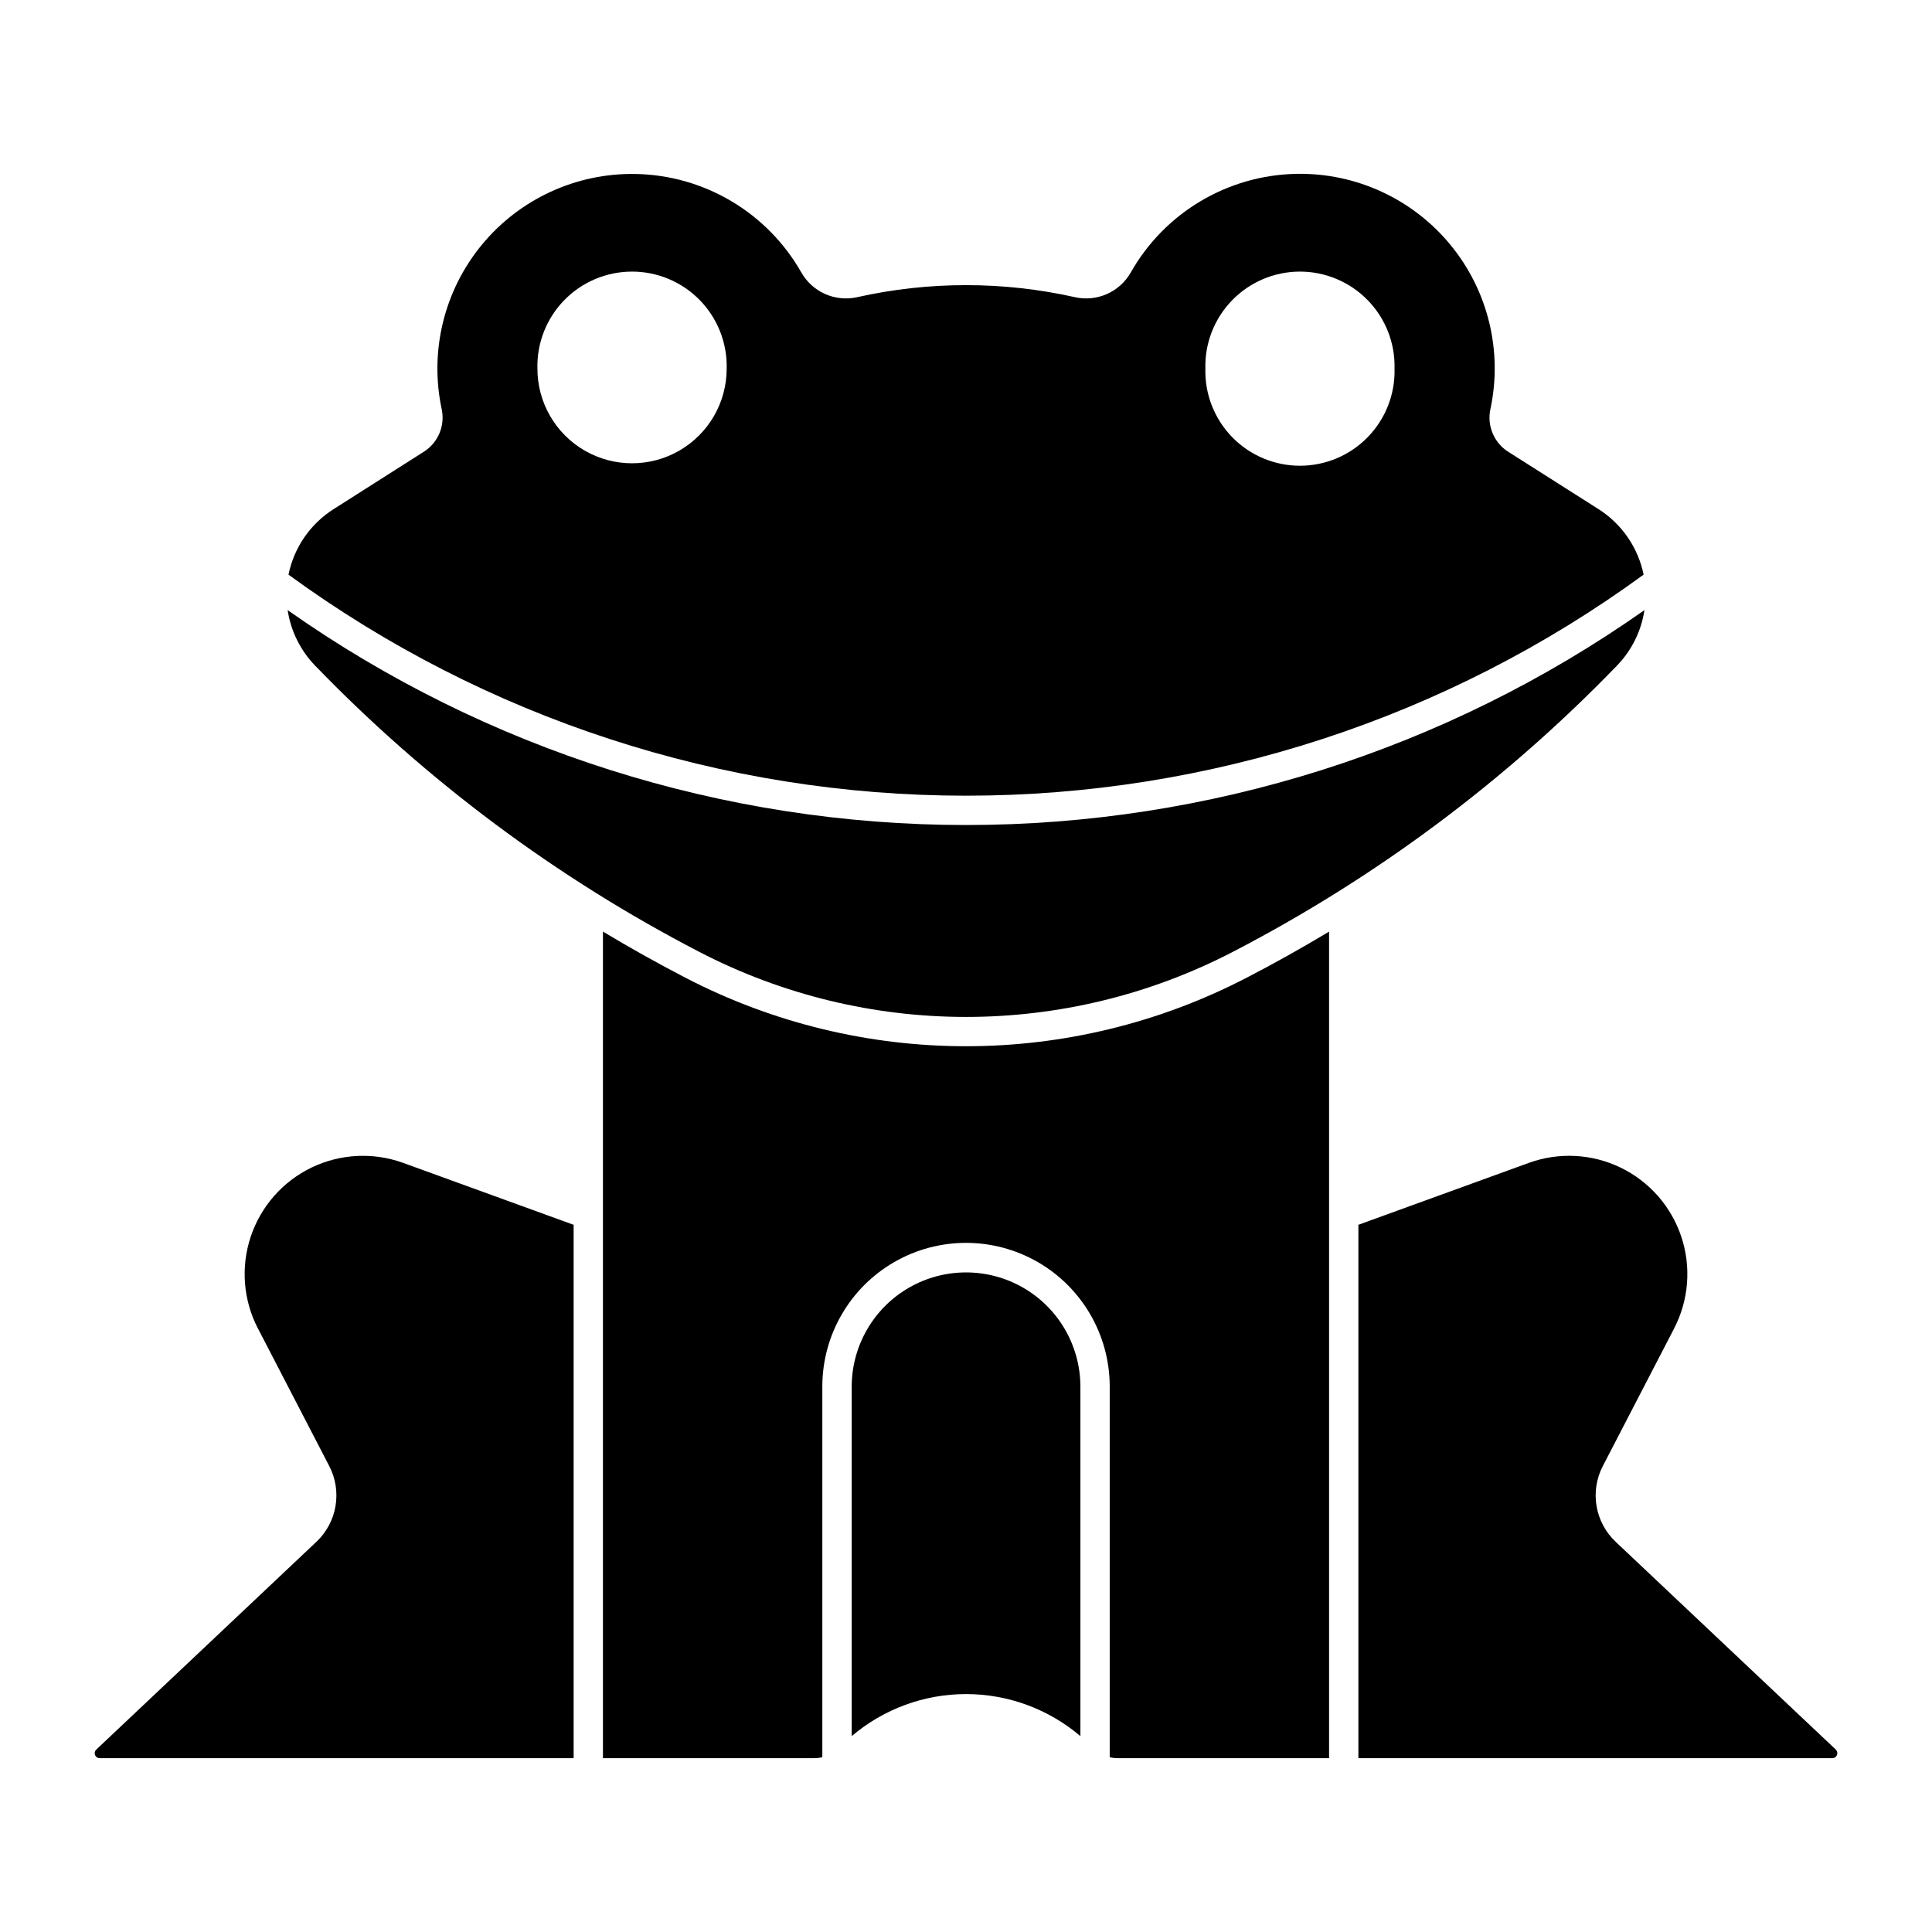
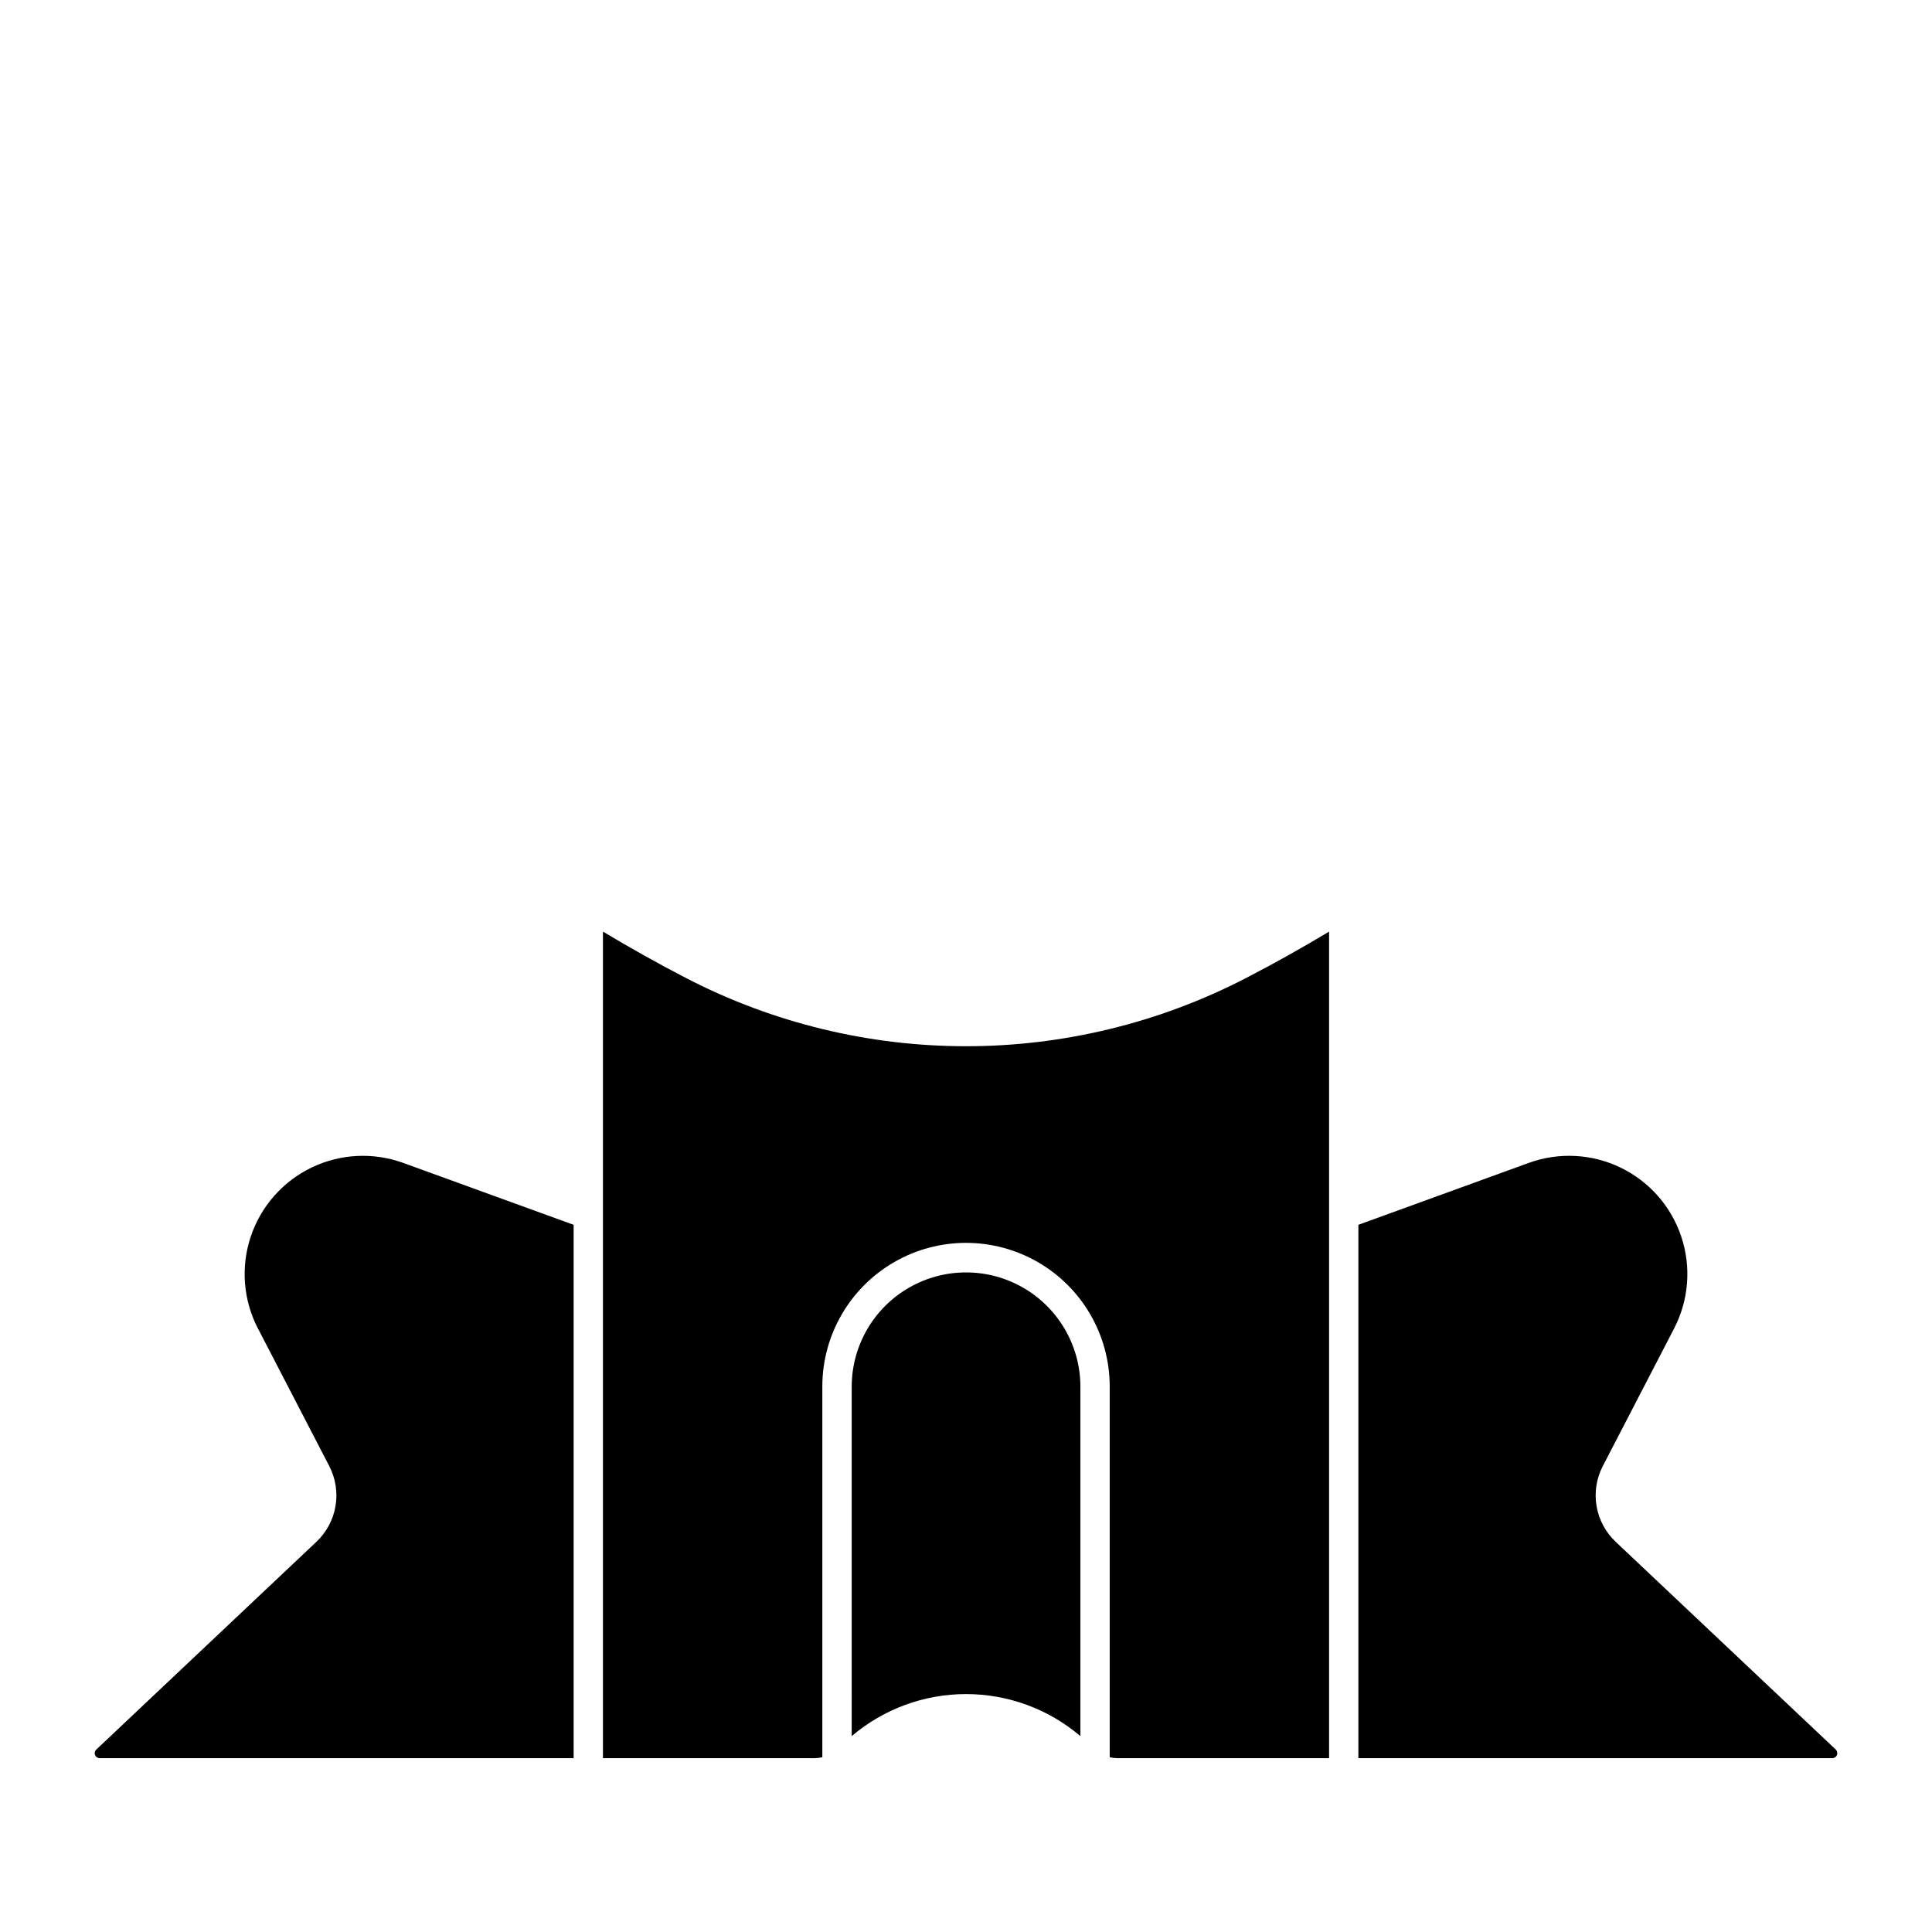
<svg xmlns="http://www.w3.org/2000/svg" fill="#000000" width="800px" height="800px" version="1.1" viewBox="144 144 512 512">
  <g>
-     <path d="m487.61 190.07c-18.238 0.328-34.949 10.266-43.945 26.137-2.957 5.199-8.965 7.856-14.801 6.547-19-4.254-38.703-4.254-57.703 0-5.836 1.309-11.844-1.348-14.801-6.547-8.996-15.84-25.676-25.758-43.887-26.102-15.738-0.297-30.75 6.609-40.766 18.75s-13.938 28.191-10.652 43.582c0.938 4.367-0.941 8.855-4.703 11.258l-23.934 15.223h-0.004c-6.18 3.922-10.5 10.191-11.961 17.367 52.129 38.066 115.01 58.582 179.56 58.582 64.551 0 127.43-20.516 179.56-58.582-1.461-7.176-5.781-13.445-11.961-17.367l-23.957-15.223c-3.758-2.406-5.625-6.894-4.684-11.258 3.297-15.387-0.613-31.438-10.617-43.586-10.004-12.148-25.008-19.066-40.742-18.781zm-176.2 25.91v-0.004c6.777-0.027 13.281 2.691 18.023 7.539 4.738 4.844 7.316 11.402 7.144 18.18 0 8.961-4.781 17.238-12.539 21.719-7.758 4.481-17.316 4.481-25.078 0-7.758-4.481-12.539-12.758-12.539-21.719-0.172-6.746 2.383-13.273 7.082-18.113 4.703-4.84 11.156-7.582 17.906-7.606zm177.01 0v-0.004c6.777-0.02 13.273 2.699 18.012 7.547 4.738 4.844 7.312 11.398 7.137 18.172 0.18 6.762-2.383 13.309-7.106 18.152-4.719 4.848-11.195 7.578-17.961 7.578-6.762 0-13.242-2.731-17.961-7.578-4.719-4.844-7.281-11.391-7.106-18.152-0.172-6.746 2.379-13.273 7.082-18.113 4.703-4.84 11.156-7.582 17.902-7.606z" />
-     <path d="m579.79 305.69c-52.625 37.059-115.41 56.949-179.78 56.949-64.363 0-127.16-19.891-179.78-56.949 0.836 5.527 3.371 10.656 7.25 14.68 29.609 30.637 63.996 56.266 101.82 75.879 44.332 23 97.082 23 141.42 0 37.824-19.613 72.211-45.242 101.82-75.879 3.883-4.023 6.418-9.152 7.254-14.68z" />
    <path d="m474.29 403.15c7.438-3.856 14.75-7.945 21.93-12.262v219.04l-56.078 0.004c-0.691-0.004-1.383-0.082-2.055-0.238v-98.441c-0.074-13.559-7.348-26.055-19.098-32.812-11.754-6.758-26.215-6.758-37.965 0-11.754 6.758-19.027 19.254-19.098 32.812v98.441c-0.676 0.156-1.363 0.234-2.059 0.238h-56.078v-219.05c7.18 4.316 14.496 8.406 21.934 12.262 46.574 24.156 101.99 24.156 148.57 0z" />
    <path d="m630.51 607.66-58.34-55.066c-2.672-2.519-4.449-5.84-5.066-9.457-0.617-3.621-0.039-7.344 1.652-10.605l18.902-36.477h-0.004c3.891-7.512 4.582-16.277 1.91-24.305-2.668-8.027-8.469-14.633-16.082-18.32-7.613-3.684-16.395-4.137-24.344-1.25l-45.152 16.402v141.35h125.63c0.535-0.008 1.012-0.34 1.203-0.84 0.195-0.5 0.066-1.066-0.32-1.434z" />
    <path d="m369.71 511.26c0.09-10.77 5.883-20.68 15.223-26.039 9.34-5.356 20.82-5.356 30.16 0 9.34 5.359 15.133 15.27 15.223 26.039v92.828c-8.461-7.191-19.199-11.141-30.301-11.141-11.105 0-21.844 3.949-30.305 11.141z" />
    <path d="m212.36 496.06 18.902 36.477c1.688 3.262 2.266 6.984 1.648 10.605-0.613 3.617-2.394 6.938-5.066 9.457l-58.34 55.066c-0.391 0.367-0.516 0.934-0.324 1.434 0.195 0.5 0.672 0.832 1.207 0.84h125.63v-141.35l-45.152-16.402c-7.953-2.887-16.73-2.434-24.348 1.25-7.613 3.688-13.41 10.293-16.082 18.32-2.668 8.027-1.98 16.793 1.91 24.305z" />
  </g>
</svg>